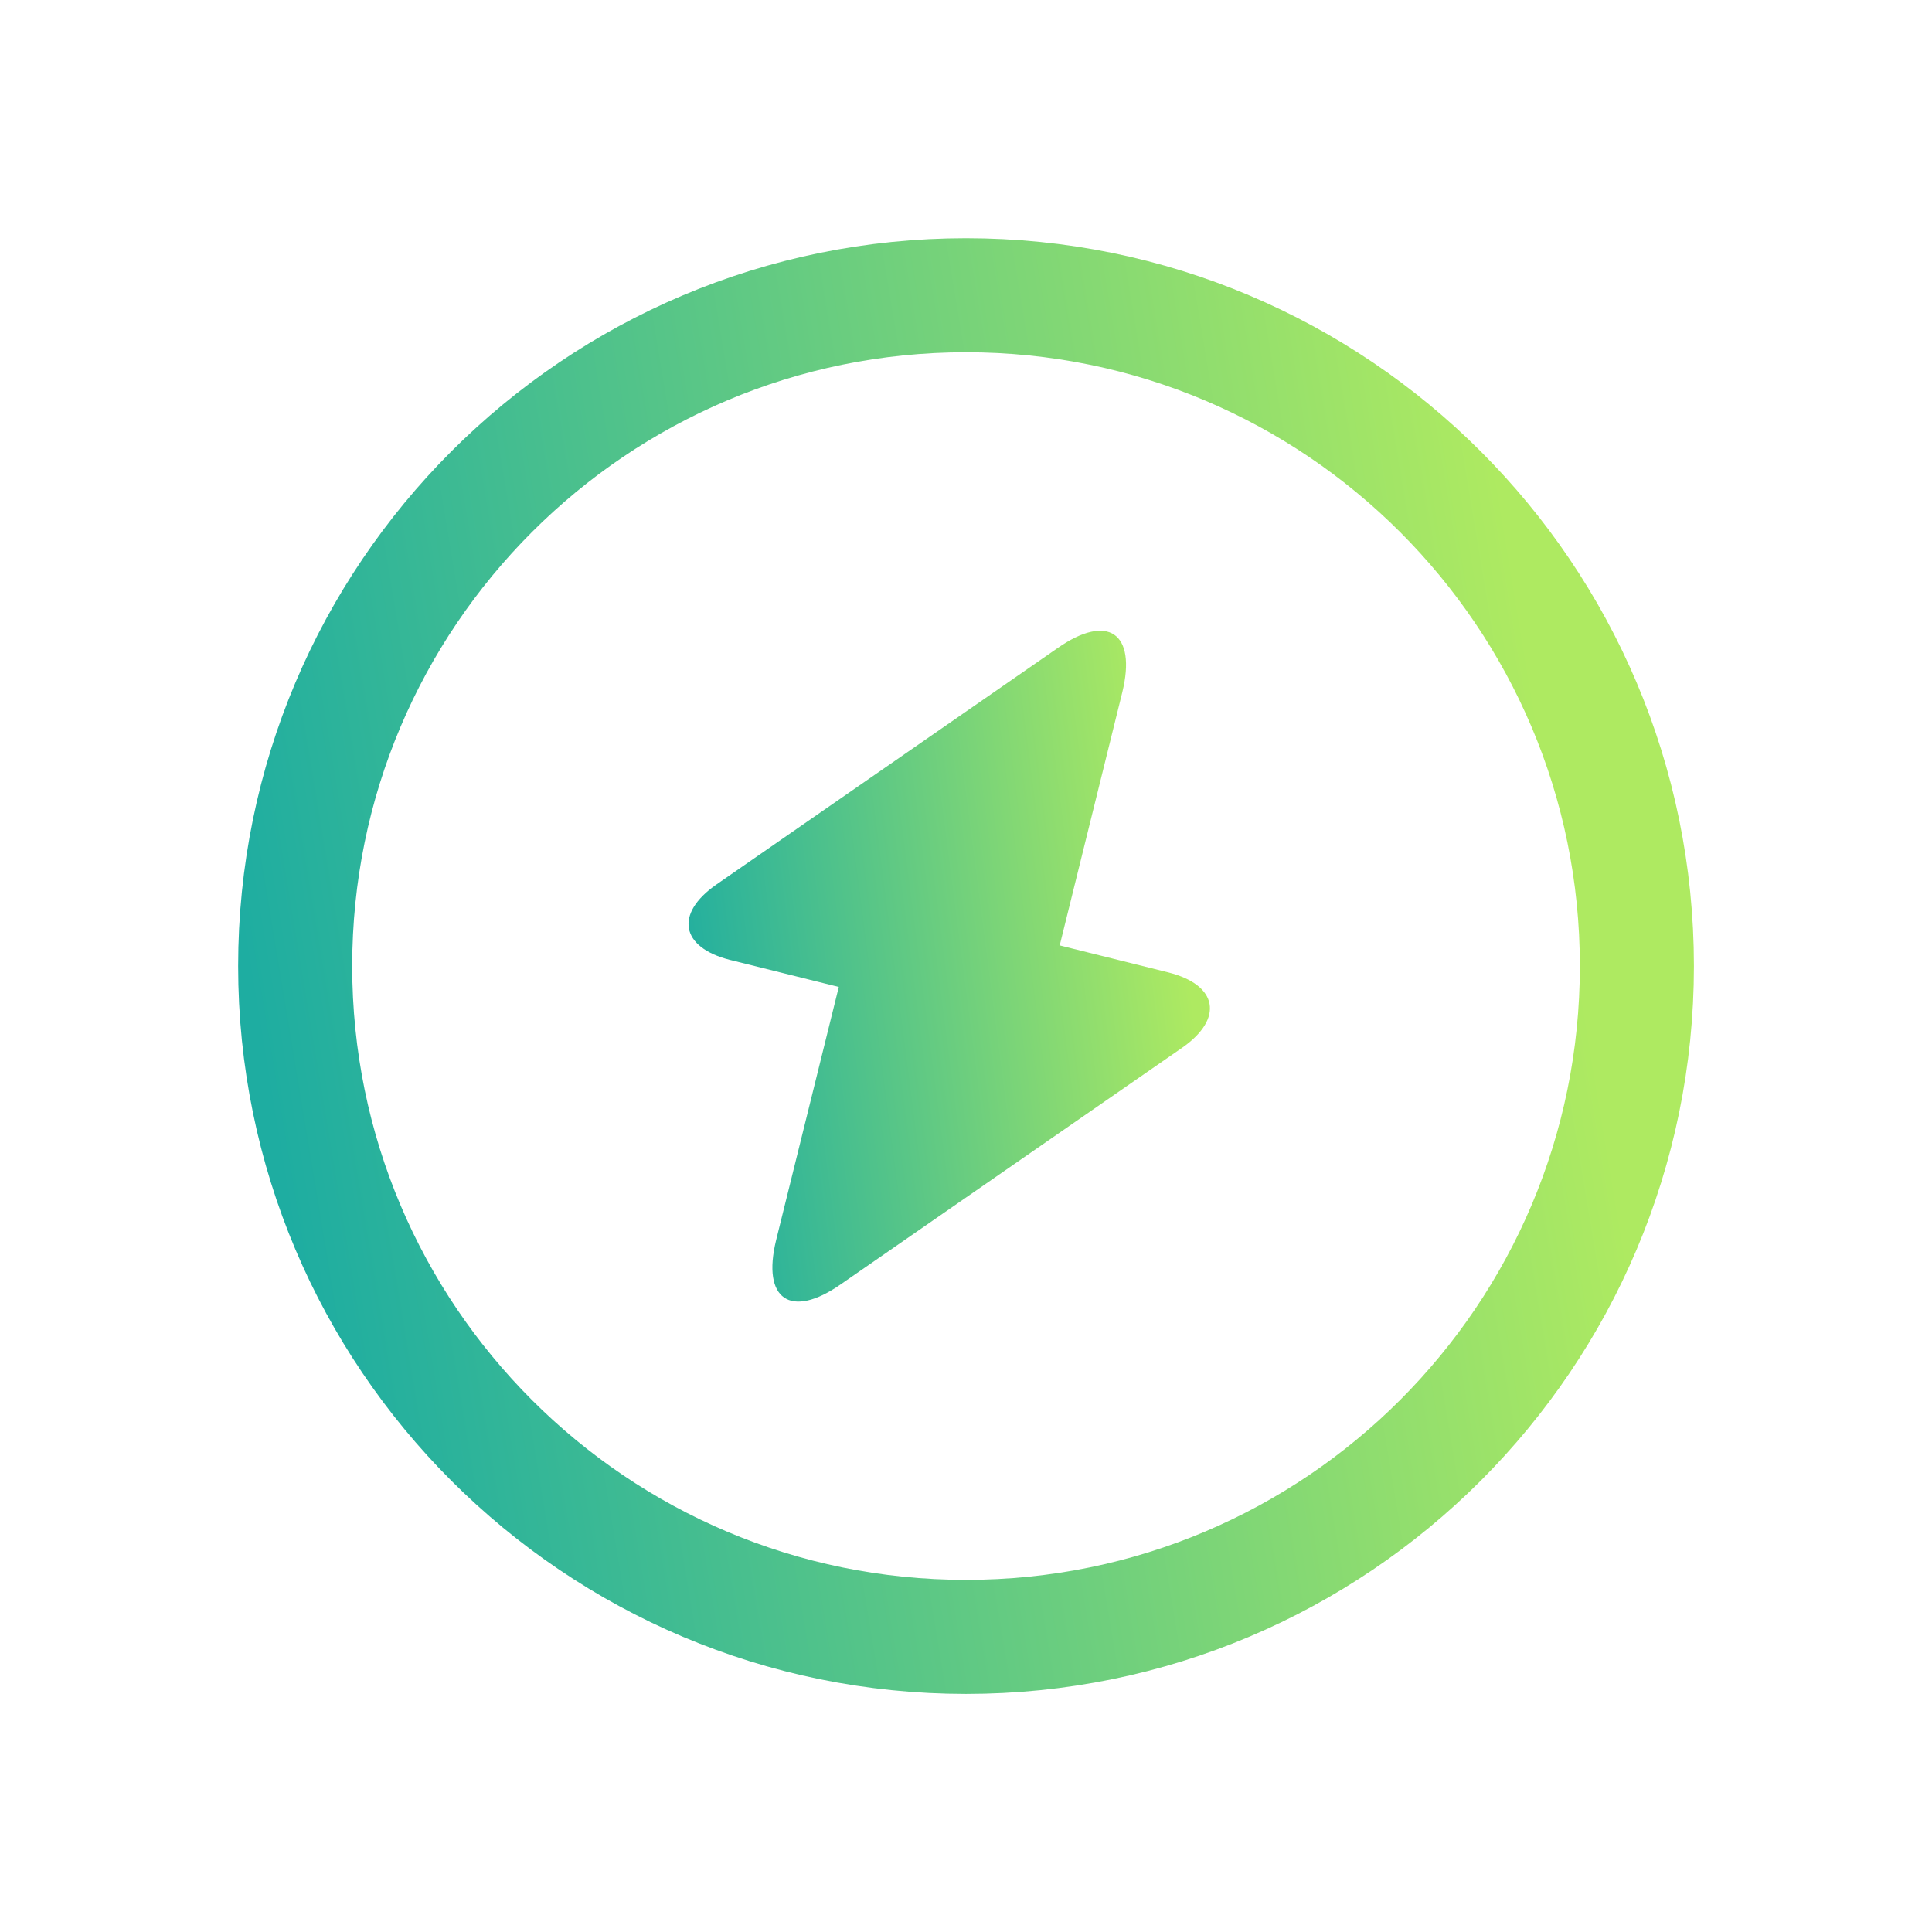
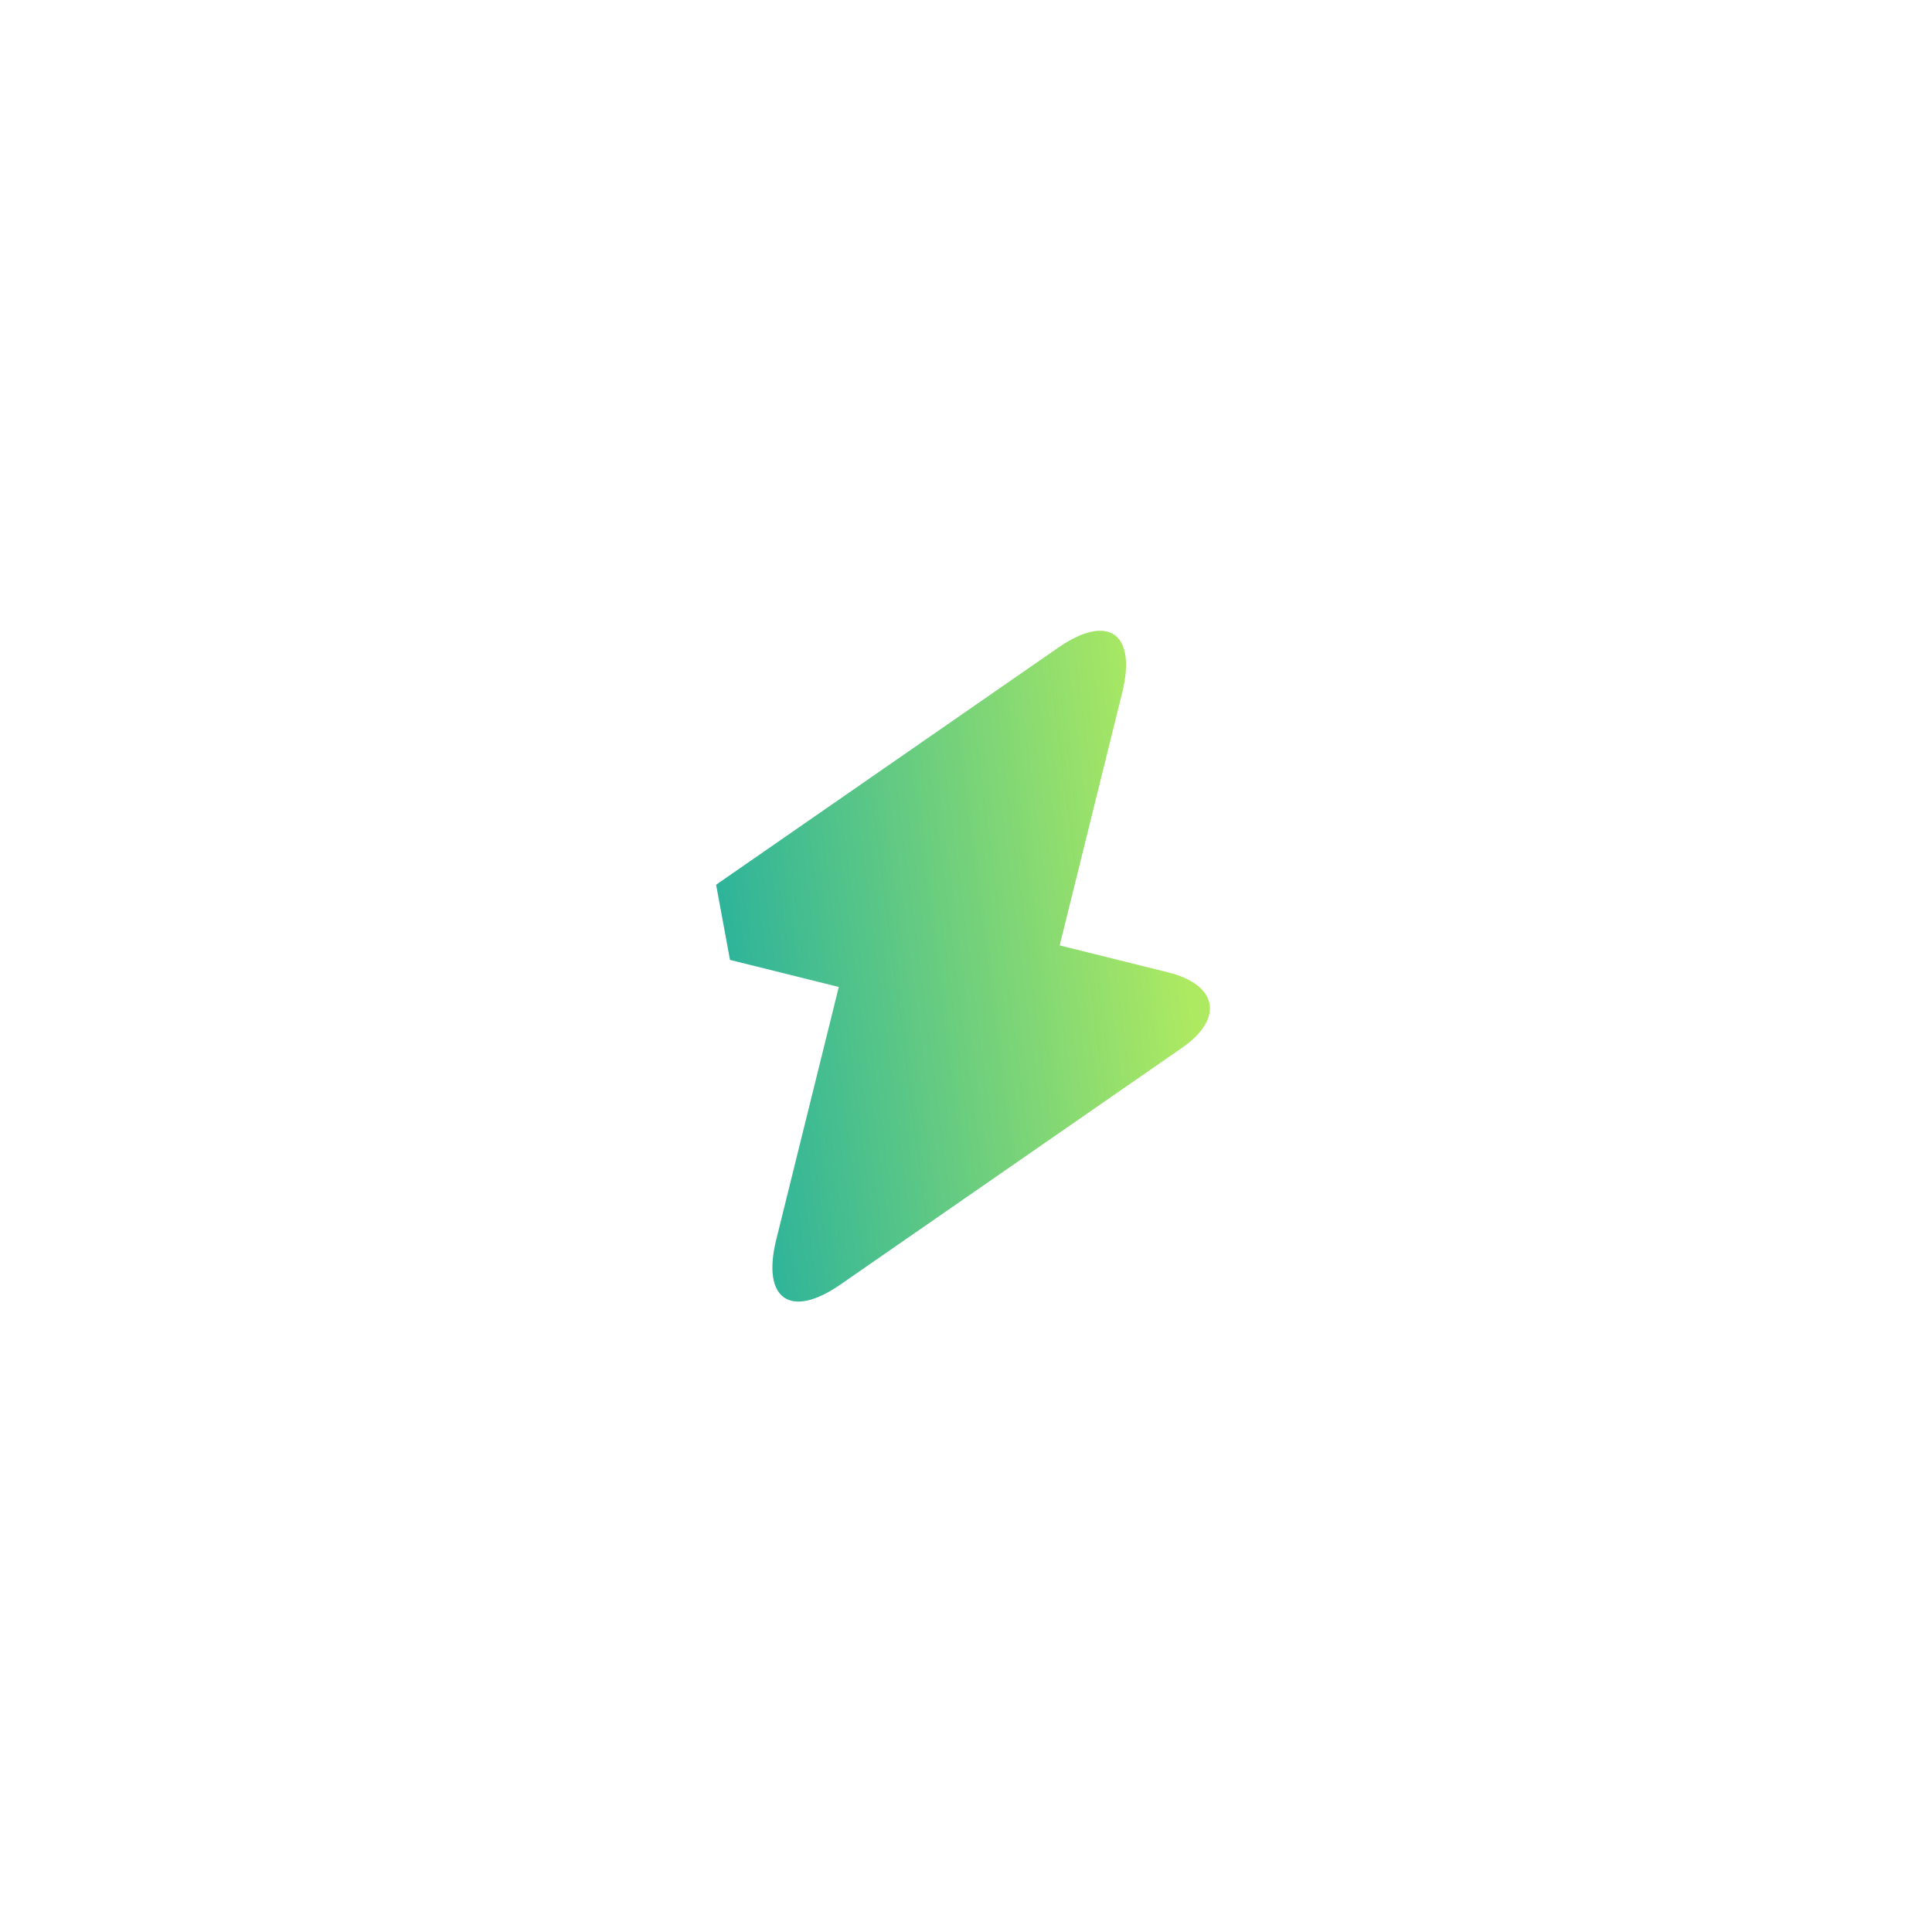
<svg xmlns="http://www.w3.org/2000/svg" width="32" height="32" viewBox="0 0 32 32" fill="none">
-   <path d="M16 27.112C22.137 27.112 27.112 22.137 27.112 16.001C27.112 9.864 22.137 4.89 16 4.89C9.864 4.89 4.889 9.864 4.889 16.001C4.889 22.137 9.864 27.112 16 27.112Z" stroke="url(#paint0_linear_613_85498)" stroke-width="1.889" stroke-linecap="round" stroke-linejoin="round" />
-   <path d="M12.091 15.899L13.893 16.347L12.855 20.541C12.615 21.524 13.096 21.851 13.926 21.272L19.583 17.352C20.271 16.871 20.173 16.314 19.354 16.107L17.552 15.659L18.589 11.465C18.829 10.482 18.349 10.154 17.519 10.733L11.861 14.654C11.173 15.135 11.272 15.692 12.091 15.899Z" fill="url(#paint1_linear_613_85498)" />
+   <path d="M12.091 15.899L13.893 16.347L12.855 20.541C12.615 21.524 13.096 21.851 13.926 21.272L19.583 17.352C20.271 16.871 20.173 16.314 19.354 16.107L17.552 15.659L18.589 11.465C18.829 10.482 18.349 10.154 17.519 10.733L11.861 14.654Z" fill="url(#paint1_linear_613_85498)" />
  <defs>
    <linearGradient id="paint0_linear_613_85498" x1="5.723" y1="25.904" x2="27.229" y2="22.336" gradientUnits="userSpaceOnUse">
      <stop stop-color="#1EADA1" />
      <stop offset="1" stop-color="#AEEA61" />
    </linearGradient>
    <linearGradient id="paint1_linear_613_85498" x1="11.728" y1="20.954" x2="20.175" y2="19.865" gradientUnits="userSpaceOnUse">
      <stop stop-color="#1EADA1" />
      <stop offset="1" stop-color="#AEEA61" />
    </linearGradient>
  </defs>
</svg>